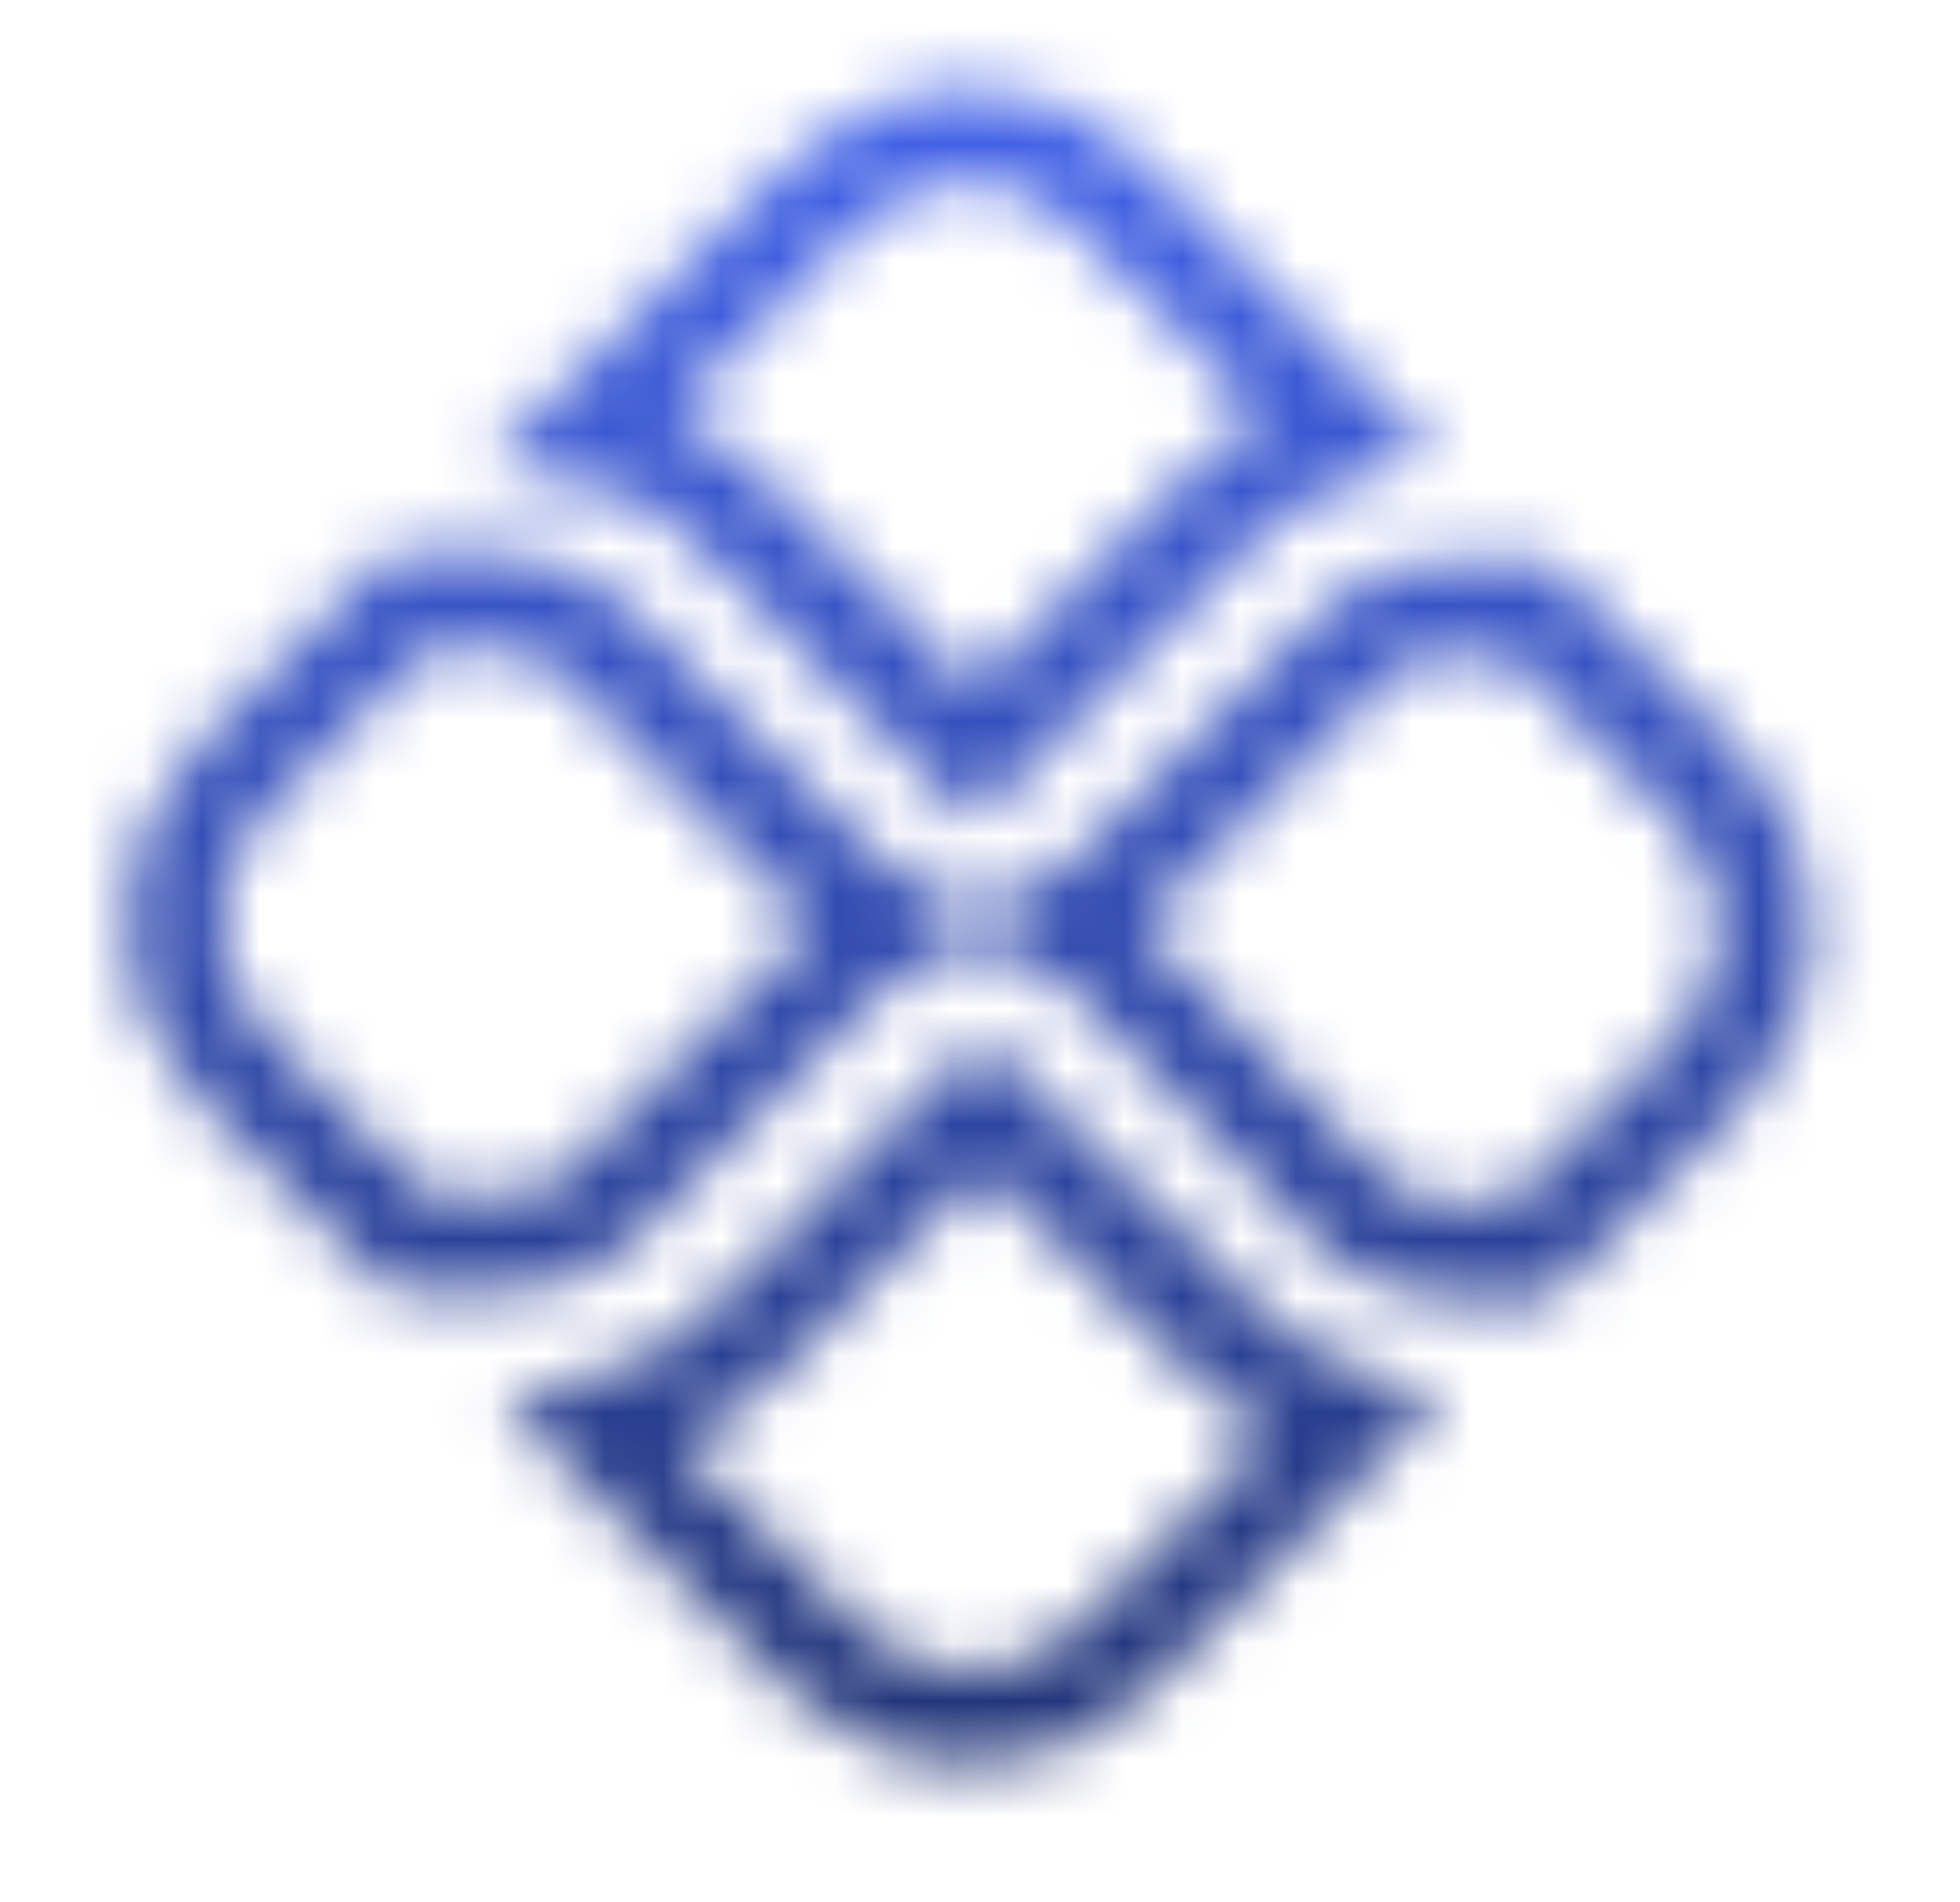
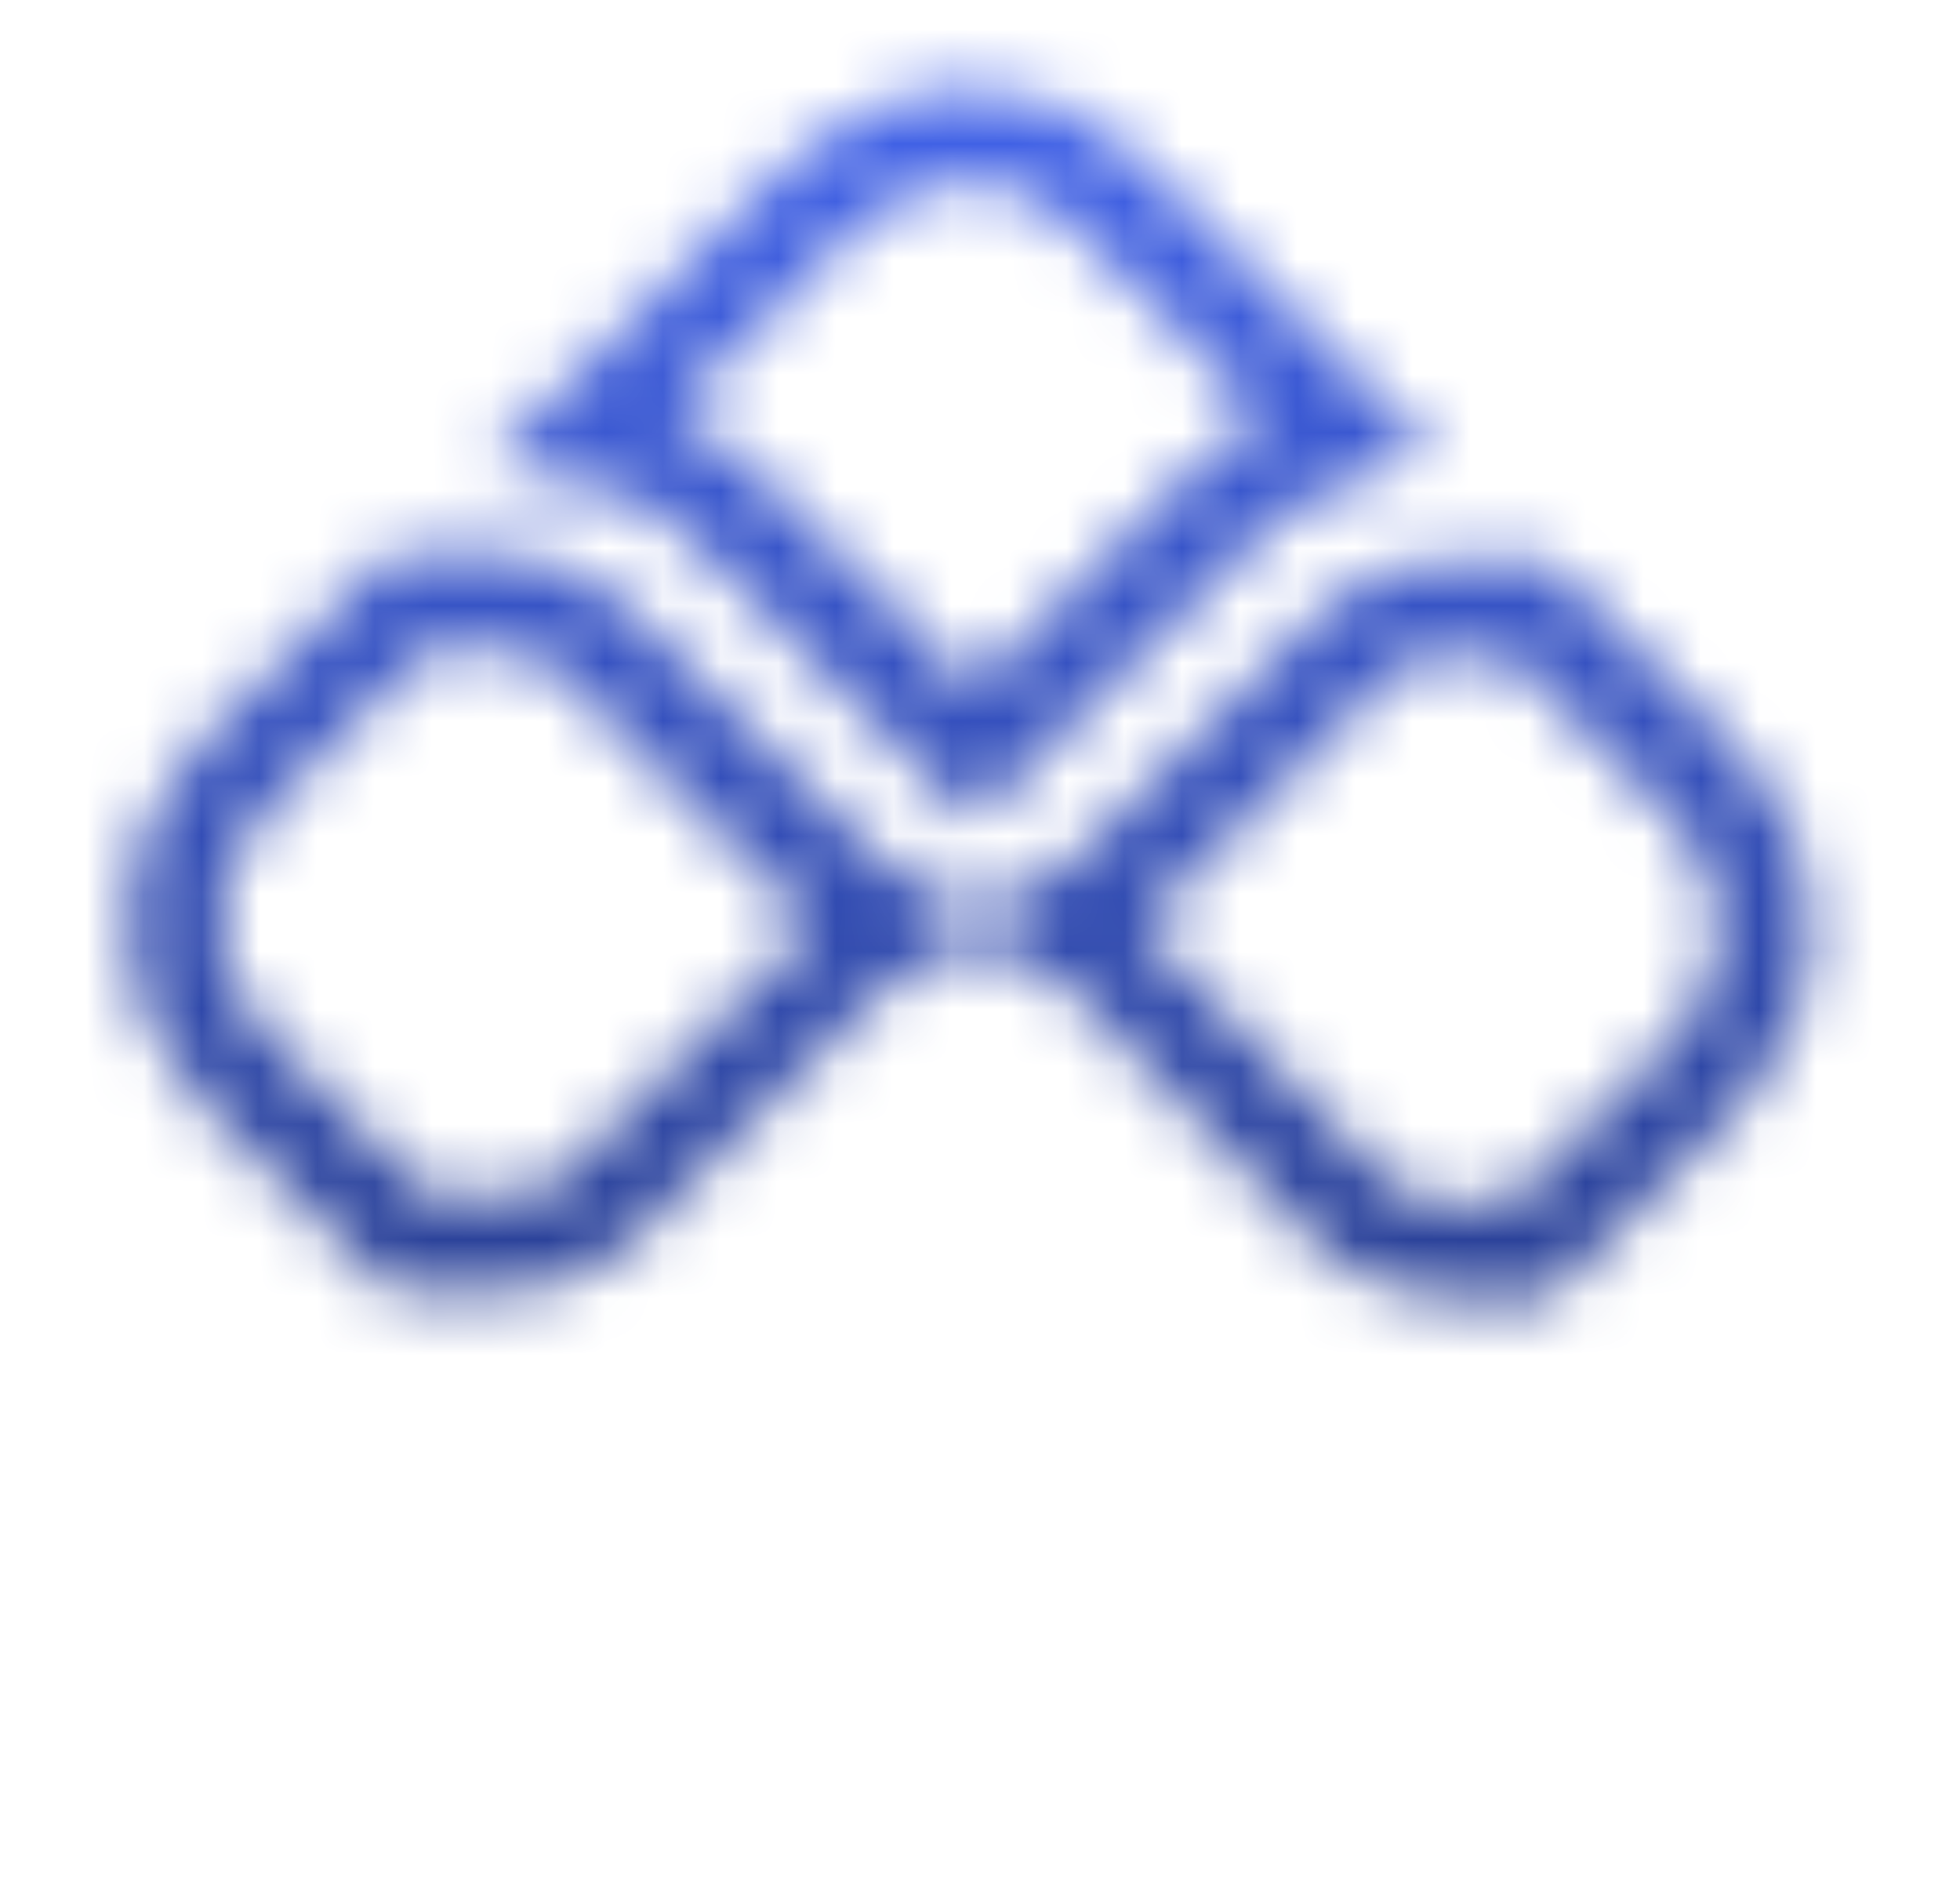
<svg xmlns="http://www.w3.org/2000/svg" width="34" height="33" viewBox="0 0 34 33" fill="none">
  <mask id="mask0_2056_69" style="mask-type:alpha" maskUnits="userSpaceOnUse" x="0" y="0" width="34" height="33">
-     <path d="M21.309 23.296C21.979 23.966 22.649 24.368 23.453 24.636L19.298 28.791C17.958 30.132 15.679 30.132 14.339 28.791L10.318 24.77C11.256 24.502 12.06 24.1 12.73 23.43L17.02 19.141L21.309 23.296Z" stroke="#196ECD" stroke-width="1.635" stroke-miterlimit="10" />
    <path d="M19.164 3.325L23.319 7.48C22.515 7.748 21.845 8.15 21.175 8.82L16.886 13.11L12.596 8.82C11.926 8.15 11.122 7.614 10.184 7.48L14.205 3.459C15.679 1.984 17.824 1.984 19.164 3.325Z" stroke="#196ECD" stroke-width="1.635" stroke-miterlimit="10" />
    <path d="M10.318 11.099L14.741 15.522C14.875 15.656 15.143 15.924 15.411 16.058C15.143 16.192 15.009 16.326 14.741 16.595L10.318 21.018C9.916 21.42 9.38 21.554 8.844 21.554H7.101L4.018 18.471C2.678 17.131 2.678 14.852 4.018 13.512L7.101 10.429H8.844C9.38 10.563 9.916 10.697 10.318 11.099ZM19.164 16.595C19.03 16.461 18.762 16.192 18.494 16.058C18.762 15.924 18.896 15.79 19.164 15.522L23.587 11.099C23.99 10.697 24.526 10.563 25.062 10.563H26.536L29.619 13.646C30.959 14.986 30.959 17.265 29.619 18.605L26.536 21.688H25.062C24.526 21.688 23.99 21.42 23.587 21.152L19.164 16.595Z" stroke="#196ECD" stroke-width="1.635" stroke-miterlimit="10" />
  </mask>
  <g mask="url(#mask0_2056_69)">
    <rect x="0.4" width="32.7" height="32.7" fill="url(#paint0_linear_2056_69)" />
  </g>
  <defs>
    <linearGradient id="paint0_linear_2056_69" x1="16.75" y1="0" x2="16.75" y2="32.7" gradientUnits="userSpaceOnUse">
      <stop offset="0.03" stop-color="#4263EB" />
      <stop offset="1" stop-color="#1E306E" />
    </linearGradient>
  </defs>
</svg>